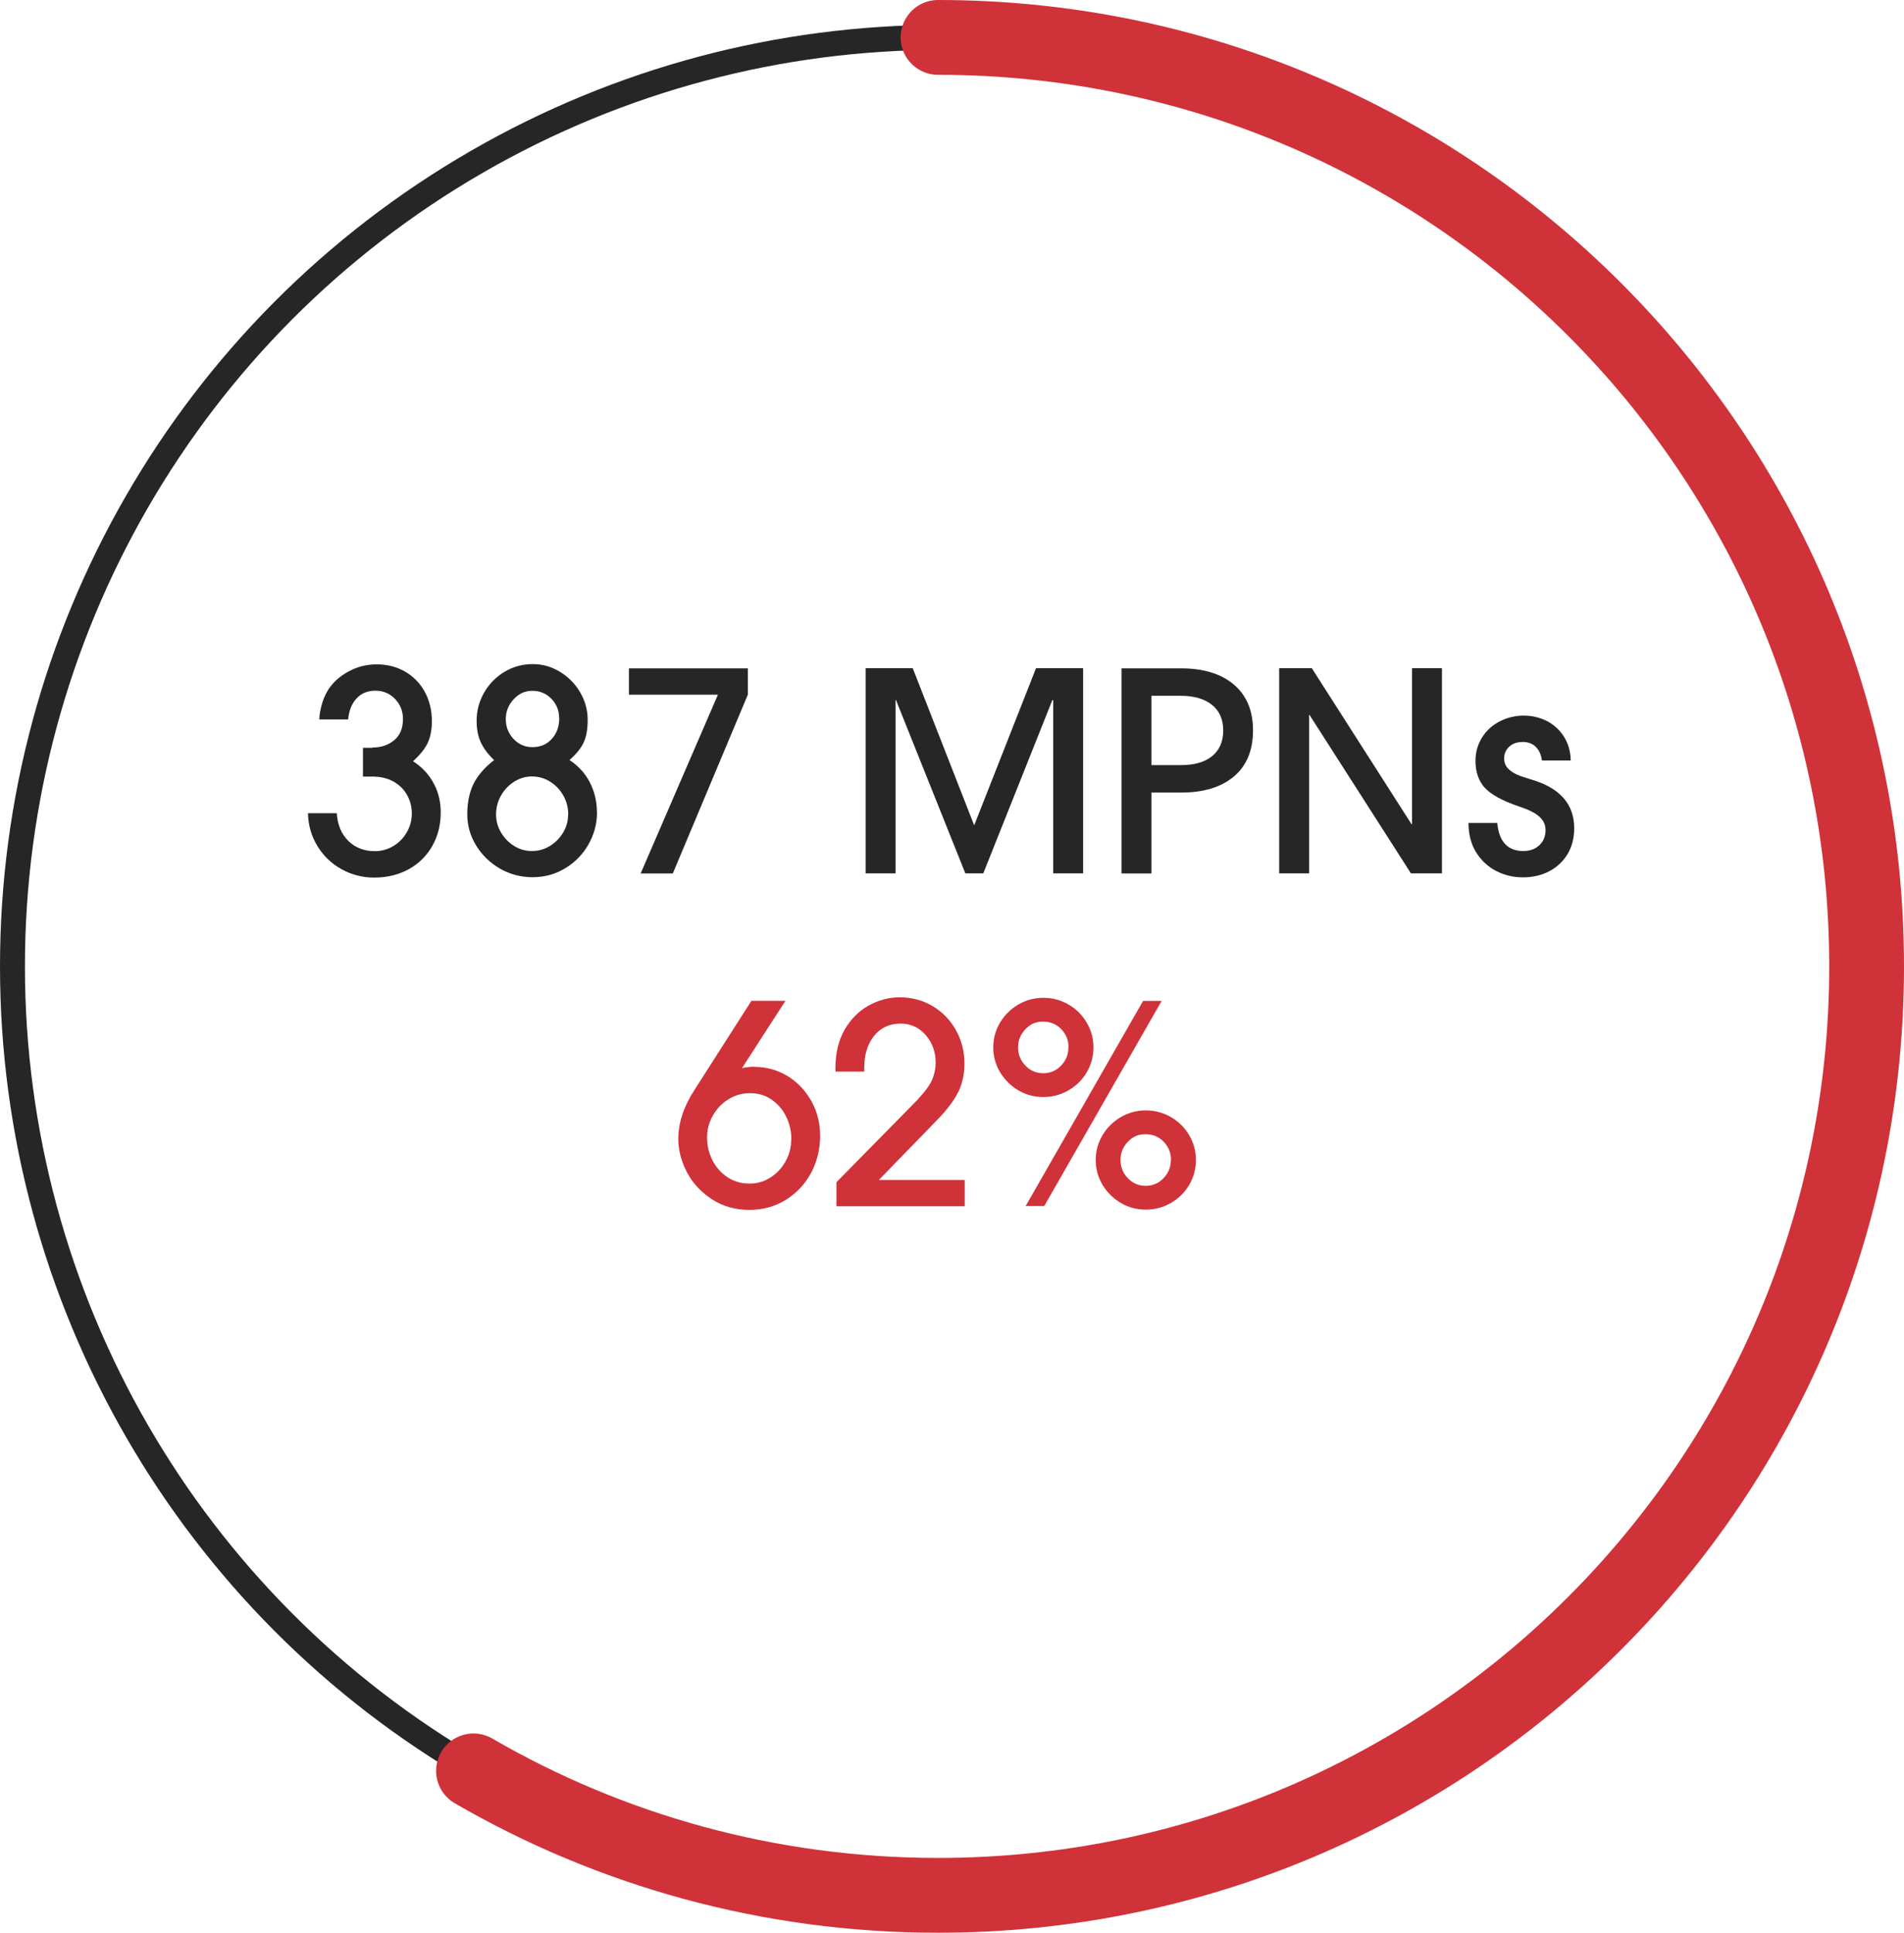
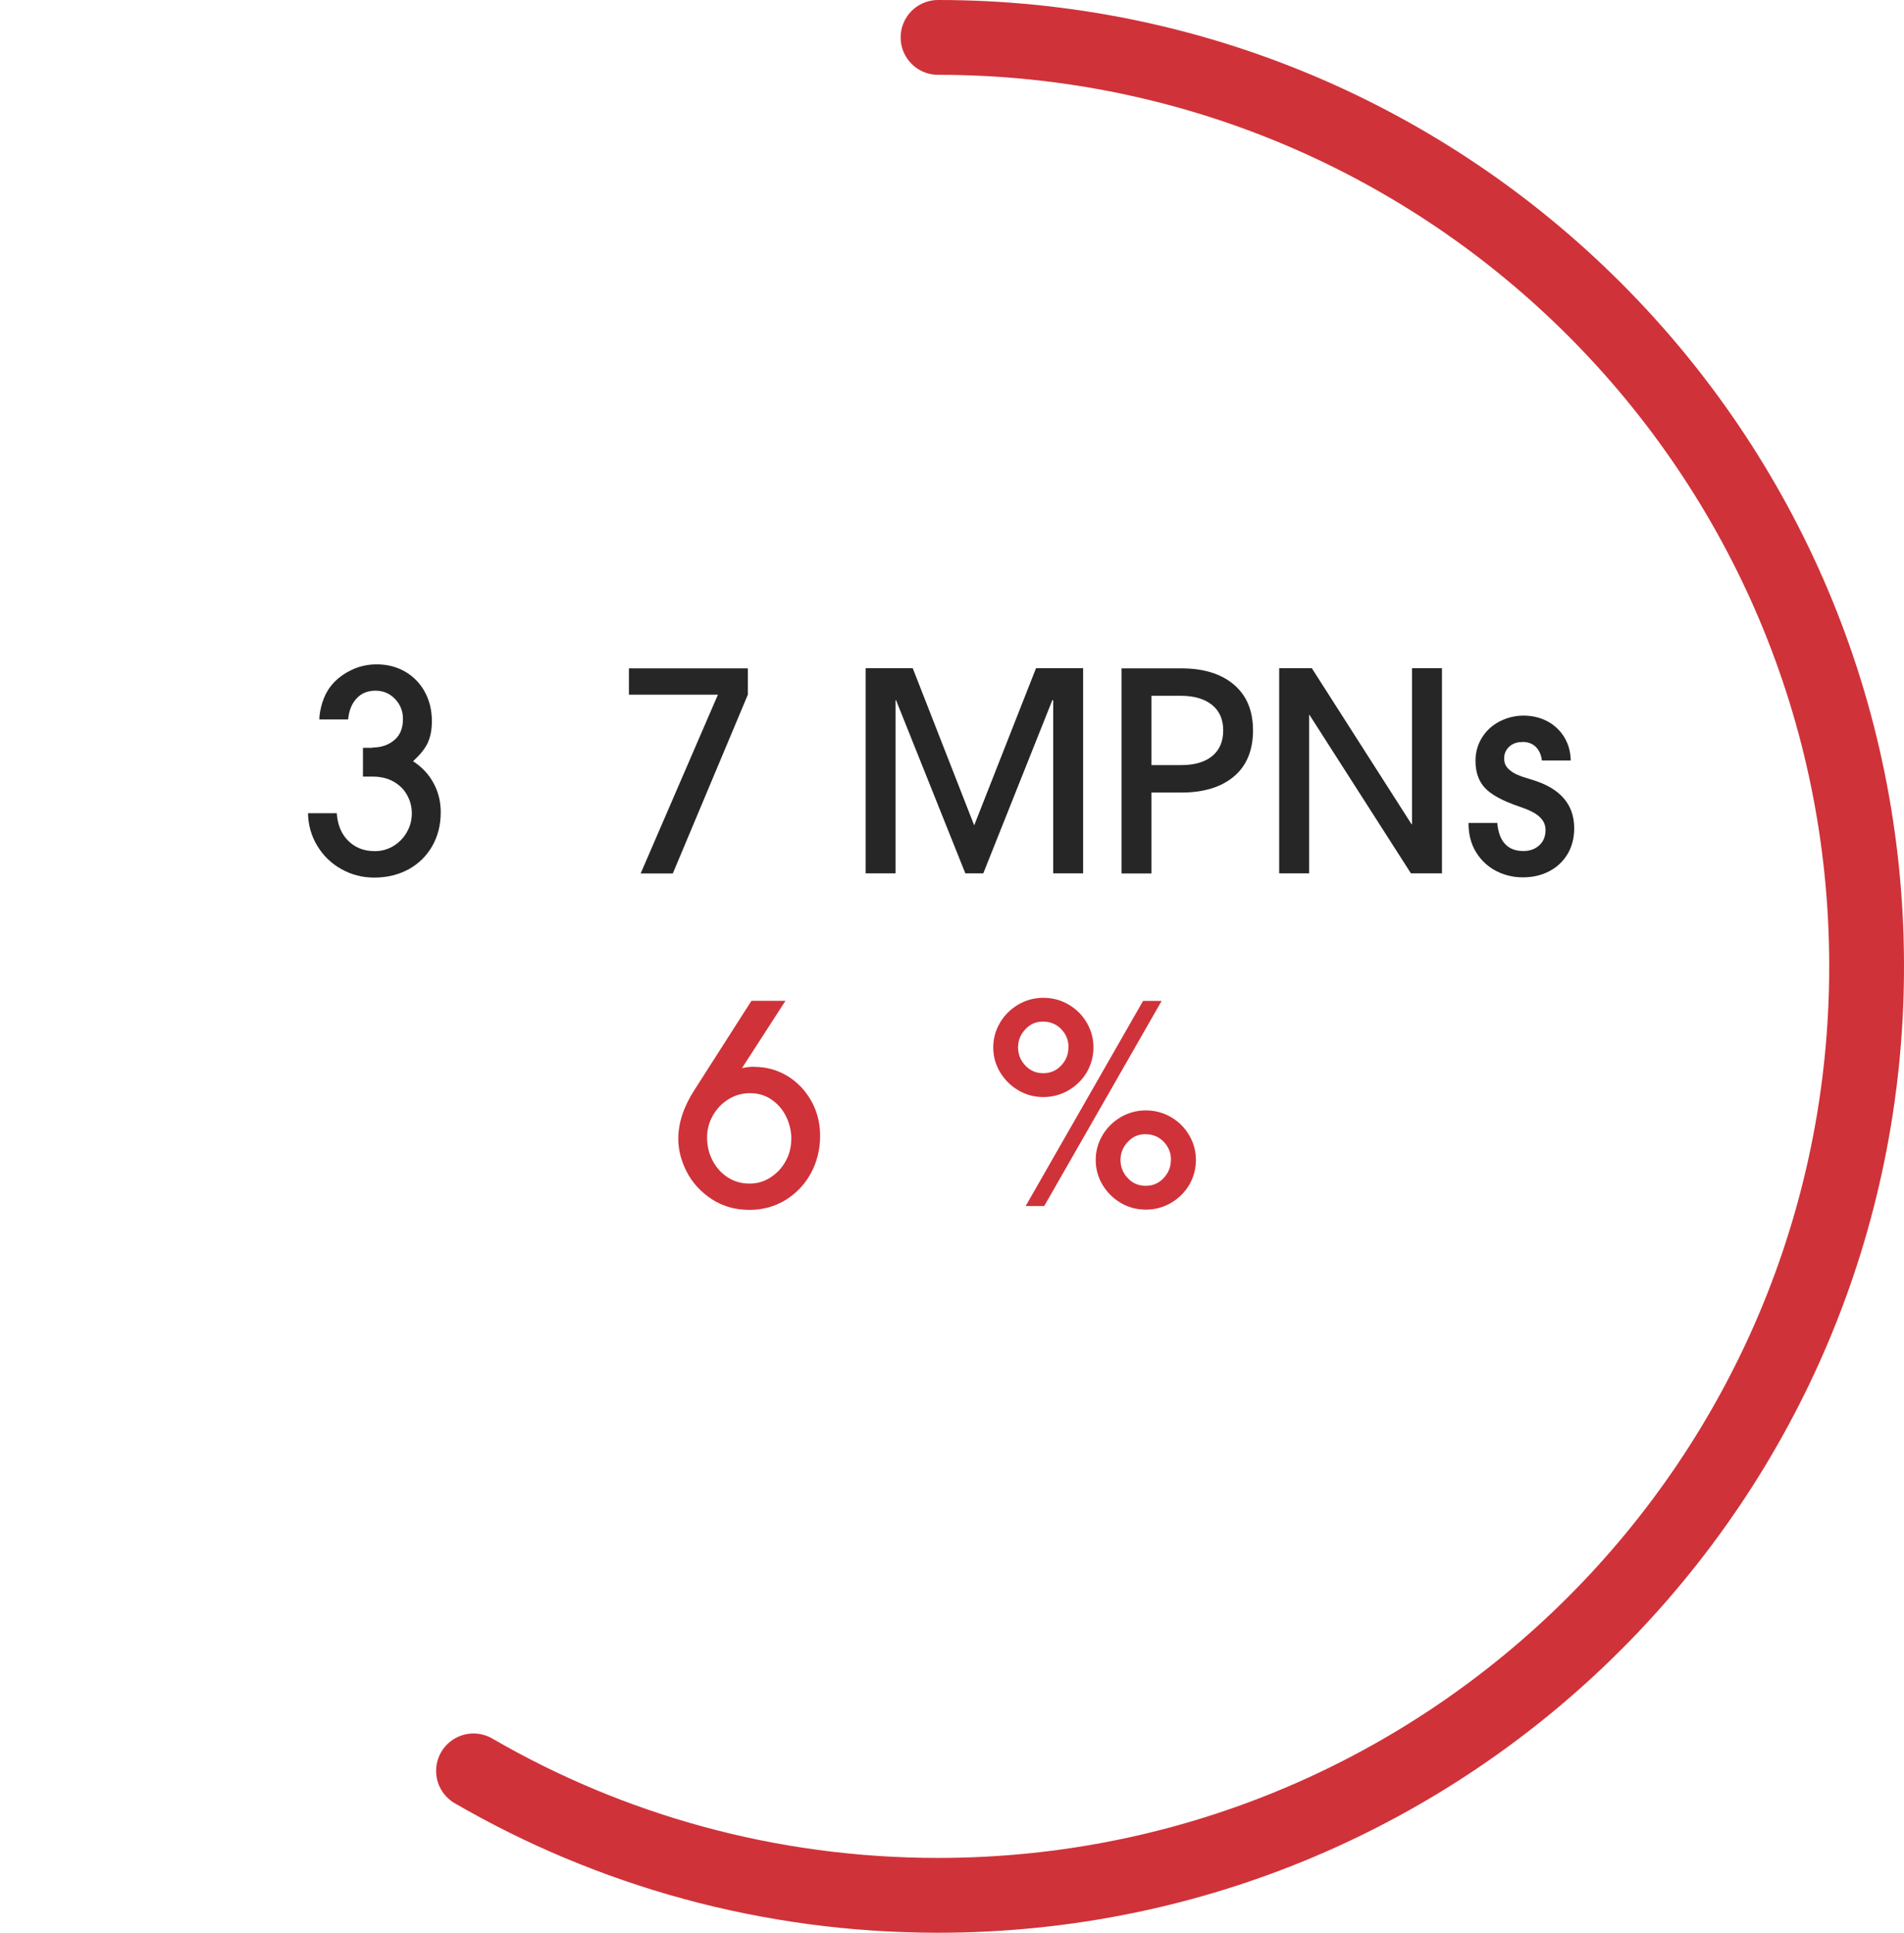
<svg xmlns="http://www.w3.org/2000/svg" id="Layer_2" data-name="Layer 2" viewBox="0 0 152.76 155">
  <defs>
    <style>
      .cls-1 {
        stroke: #d03239;
        stroke-linecap: round;
        stroke-width: 6px;
      }

      .cls-1, .cls-2 {
        fill: none;
        stroke-miterlimit: 10;
      }

      .cls-3 {
        fill: #d03239;
      }

      .cls-4 {
        fill: #262626;
      }

      .cls-2 {
        stroke: #262626;
        stroke-width: 2px;
      }
    </style>
  </defs>
  <g id="Layer_1-2" data-name="Layer 1">
    <g>
      <g>
-         <circle class="cls-2" cx="75.5" cy="77.5" r="74.5" />
        <path class="cls-1" d="m75.26,3c41.15,0,74.5,33.35,74.5,74.5s-33.35,74.5-74.5,74.5c-13.58,0-26.31-3.63-37.27-9.98" />
      </g>
      <g>
        <path class="cls-4" d="m29.88,59.95c.7,0,1.28-.2,1.75-.59.47-.39.7-.96.7-1.7,0-.62-.21-1.16-.63-1.6-.42-.44-.95-.67-1.57-.67s-1.13.2-1.51.61c-.39.41-.62.97-.69,1.7h-2.31c0-.37.08-.81.23-1.32.16-.51.38-.96.68-1.34.4-.52.93-.94,1.59-1.27.66-.33,1.36-.49,2.1-.49.84,0,1.6.19,2.28.58.67.39,1.2.93,1.58,1.62.38.7.57,1.48.57,2.36,0,.7-.12,1.28-.34,1.75s-.62.95-1.17,1.46c.71.46,1.26,1.04,1.64,1.75.39.7.58,1.49.58,2.35,0,1.01-.23,1.91-.68,2.7-.45.79-1.08,1.41-1.89,1.86-.81.44-1.73.67-2.77.67-.95,0-1.83-.23-2.63-.68-.81-.45-1.45-1.07-1.93-1.86-.48-.79-.73-1.66-.75-2.62h2.31c.06.93.37,1.67.93,2.22.56.55,1.27.82,2.13.82.53,0,1.03-.14,1.48-.41.45-.27.81-.64,1.08-1.11s.4-.97.4-1.5-.12-1-.37-1.46c-.24-.45-.6-.81-1.08-1.09-.47-.27-1.04-.41-1.71-.41h-.76v-2.31h.76Z" />
-         <path class="cls-4" d="m47.9,65.13c0,.92-.23,1.78-.68,2.58-.45.8-1.08,1.44-1.87,1.92-.79.48-1.66.72-2.61.72s-1.84-.23-2.65-.7c-.8-.47-1.43-1.09-1.9-1.86s-.7-1.6-.7-2.49c0-.95.17-1.76.51-2.45.34-.68.89-1.31,1.64-1.89-.52-.5-.88-1-1.09-1.48-.21-.48-.31-1.04-.31-1.68,0-.8.2-1.55.6-2.25.4-.7.94-1.25,1.63-1.67.69-.41,1.44-.62,2.26-.62s1.52.21,2.2.62c.68.42,1.22.96,1.62,1.65s.6,1.42.6,2.2-.11,1.37-.33,1.83c-.22.47-.6.93-1.13,1.39.71.47,1.26,1.07,1.63,1.79s.57,1.51.57,2.37Zm-2.31.2c0-.55-.13-1.06-.39-1.52-.26-.47-.61-.84-1.06-1.12-.44-.28-.93-.42-1.47-.42-.5,0-.98.14-1.42.42-.44.28-.8.66-1.06,1.12-.26.47-.39.97-.39,1.5s.13,1,.4,1.46c.27.45.62.81,1.06,1.08s.91.4,1.41.4,1-.13,1.44-.4.8-.63,1.07-1.08c.27-.45.4-.93.4-1.43Zm-.73-7.76c0-.59-.21-1.1-.62-1.53-.42-.43-.93-.64-1.53-.64s-1.08.23-1.5.68c-.42.45-.63.98-.63,1.59s.2,1.13.61,1.58c.41.44.92.67,1.52.67.64,0,1.16-.22,1.56-.66s.6-1,.6-1.68Z" />
        <path class="cls-4" d="m50.46,55.71v-2.11h9.54v2.11l-6.02,14.34h-2.58l6.2-14.34h-7.14Z" />
        <path class="cls-4" d="m84.43,56.15l-5.54,13.89h-1.44l-5.56-13.89h-.04v13.89h-2.4v-16.45h3.78l4.93,12.6,4.96-12.6h3.78v16.45h-2.4v-13.89h-.07Z" />
        <path class="cls-4" d="m94.76,53.6c1.79,0,3.21.43,4.23,1.3,1.03.87,1.54,2.09,1.54,3.68s-.51,2.83-1.53,3.69c-1.02.86-2.43,1.29-4.22,1.29h-2.4v6.49h-2.4v-16.45h4.78Zm3.38,4.98c0-.89-.3-1.57-.91-2.06-.61-.48-1.44-.72-2.49-.72h-2.36v5.56h2.38c1.07,0,1.9-.24,2.49-.72.59-.48.89-1.17.89-2.06Z" />
        <path class="cls-4" d="m105.03,57.33v12.71h-2.4v-16.45h2.62l8,12.51h.04v-12.51h2.4v16.45h-2.49l-8.14-12.71h-.04Z" />
        <path class="cls-4" d="m122.12,59.51c-.43,0-.78.13-1.04.38-.27.25-.4.56-.4.93,0,.33.1.59.3.8s.44.37.73.5c.29.13.71.27,1.26.43,2.22.68,3.33,1.97,3.33,3.87,0,.79-.18,1.48-.53,2.07-.36.59-.84,1.05-1.47,1.38s-1.33.49-2.13.49c-.76,0-1.47-.17-2.13-.51s-1.2-.84-1.61-1.5c-.41-.66-.61-1.44-.61-2.35h2.31c.06.74.27,1.3.62,1.68s.84.57,1.47.57c.53,0,.96-.16,1.29-.47.33-.31.49-.72.49-1.22,0-.42-.17-.77-.5-1.07-.33-.3-.86-.56-1.59-.8-1.36-.46-2.29-.97-2.79-1.52s-.74-1.27-.74-2.15c0-.7.18-1.32.53-1.88s.83-.99,1.42-1.29c.59-.3,1.23-.46,1.91-.46s1.31.15,1.88.44c.57.3,1.03.72,1.37,1.27.34.55.52,1.18.53,1.89h-2.31c-.06-.46-.22-.82-.49-1.09-.27-.27-.63-.4-1.09-.4Z" />
        <path class="cls-3" d="m60.51,85.56c.98,0,1.87.25,2.68.74.81.5,1.44,1.17,1.91,2.01s.7,1.78.7,2.8-.24,2.05-.73,2.96-1.17,1.62-2.03,2.16c-.87.53-1.83.8-2.9.8-1.16,0-2.17-.29-3.05-.87-.87-.58-1.54-1.3-1.99-2.18-.45-.87-.68-1.76-.68-2.65,0-1.27.43-2.58,1.29-3.91l4.58-7.16h2.73l-3.49,5.4c.31-.07.64-.11.98-.11Zm2.98,5.8c0-.64-.14-1.24-.41-1.8-.27-.56-.66-1.02-1.17-1.37-.5-.35-1.08-.52-1.73-.52s-1.2.16-1.72.48c-.53.32-.94.75-1.26,1.3-.31.55-.47,1.13-.47,1.76,0,.67.14,1.28.43,1.84.29.56.69,1.02,1.21,1.36.52.34,1.1.51,1.76.51s1.19-.17,1.7-.5c.51-.33.92-.77,1.21-1.31.3-.54.44-1.12.44-1.74Z" />
-         <path class="cls-3" d="m73.69,88.1c.56-.59.93-1.11,1.11-1.54.18-.44.27-.89.27-1.34,0-.86-.27-1.6-.8-2.21-.53-.61-1.21-.92-2.02-.92-.87,0-1.58.32-2.11.97-.53.65-.8,1.5-.8,2.57v.31h-2.31v-.29c0-1.19.24-2.2.73-3.06.49-.85,1.13-1.5,1.92-1.94s1.63-.67,2.52-.67c.96,0,1.84.24,2.63.71.79.47,1.42,1.12,1.87,1.93s.68,1.7.68,2.67c0,.83-.16,1.59-.49,2.27-.33.68-.93,1.48-1.82,2.38l-4.56,4.69h6.89v2.11h-10.29v-1.93l6.58-6.69Z" />
        <path class="cls-3" d="m83.71,87.98c-.73,0-1.4-.18-2.01-.54-.61-.36-1.1-.85-1.47-1.46-.36-.61-.54-1.27-.54-1.98s.18-1.37.54-1.98c.36-.61.85-1.09,1.47-1.46.62-.36,1.29-.54,2.01-.54s1.4.18,2.02.54c.62.36,1.11.85,1.47,1.47.36.62.53,1.27.53,1.97s-.18,1.37-.53,1.98c-.36.61-.84,1.09-1.47,1.46-.62.36-1.3.54-2.02.54Zm2.02-3.98c0-.58-.2-1.07-.59-1.47-.39-.4-.88-.6-1.46-.6s-1.02.2-1.41.61c-.39.41-.59.89-.59,1.46s.2,1.05.59,1.46.87.61,1.43.61,1.04-.2,1.43-.61c.39-.41.59-.89.59-1.46Zm7.47-3.73l-9.42,16.45h-1.49l9.42-16.45h1.49Zm-1.27,16.74c-.73,0-1.4-.18-2.01-.54-.61-.36-1.1-.85-1.47-1.46-.36-.61-.54-1.27-.54-1.98s.18-1.37.54-1.98c.36-.61.85-1.09,1.47-1.46.62-.36,1.29-.54,2.01-.54s1.4.18,2.02.54c.62.36,1.11.85,1.47,1.47.36.62.53,1.27.53,1.97s-.18,1.37-.53,1.98c-.36.61-.84,1.09-1.47,1.46-.62.36-1.3.54-2.02.54Zm2.02-3.98c0-.58-.2-1.07-.59-1.47-.39-.4-.88-.6-1.46-.6s-1.02.2-1.41.61c-.39.41-.59.89-.59,1.46s.2,1.05.59,1.46.87.61,1.43.61,1.04-.2,1.43-.61c.39-.41.59-.89.59-1.46Z" />
      </g>
    </g>
  </g>
</svg>